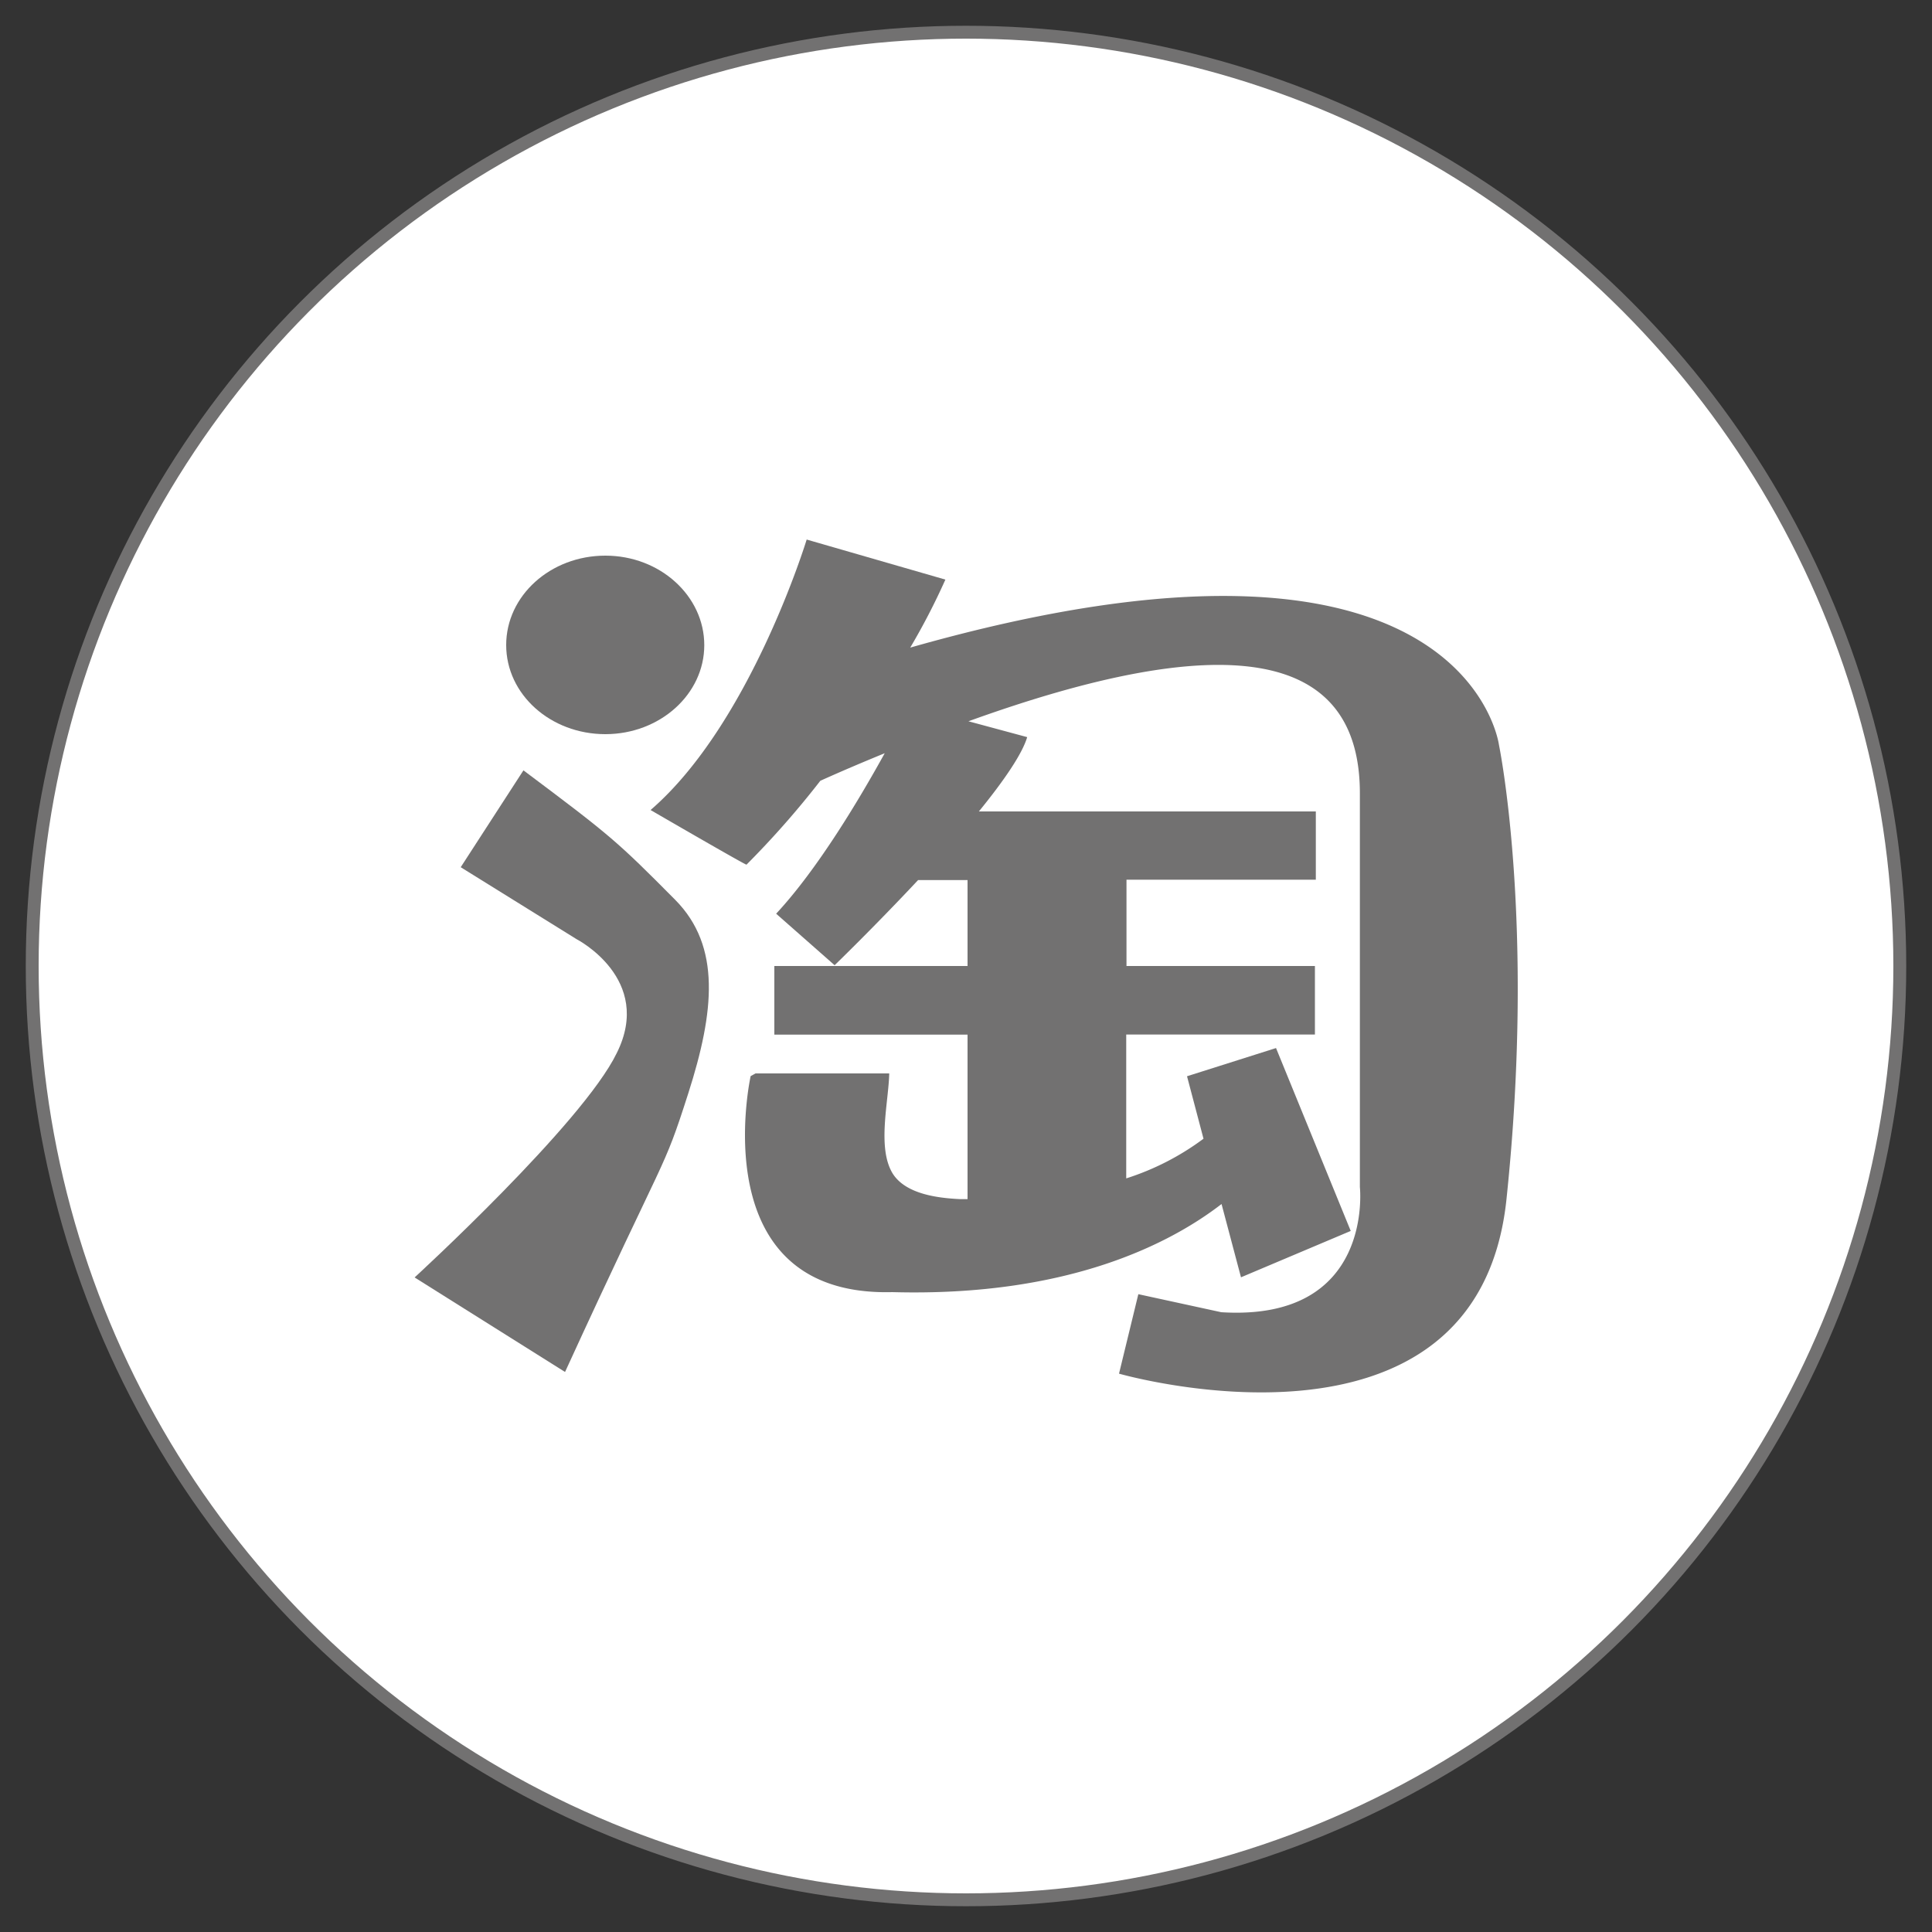
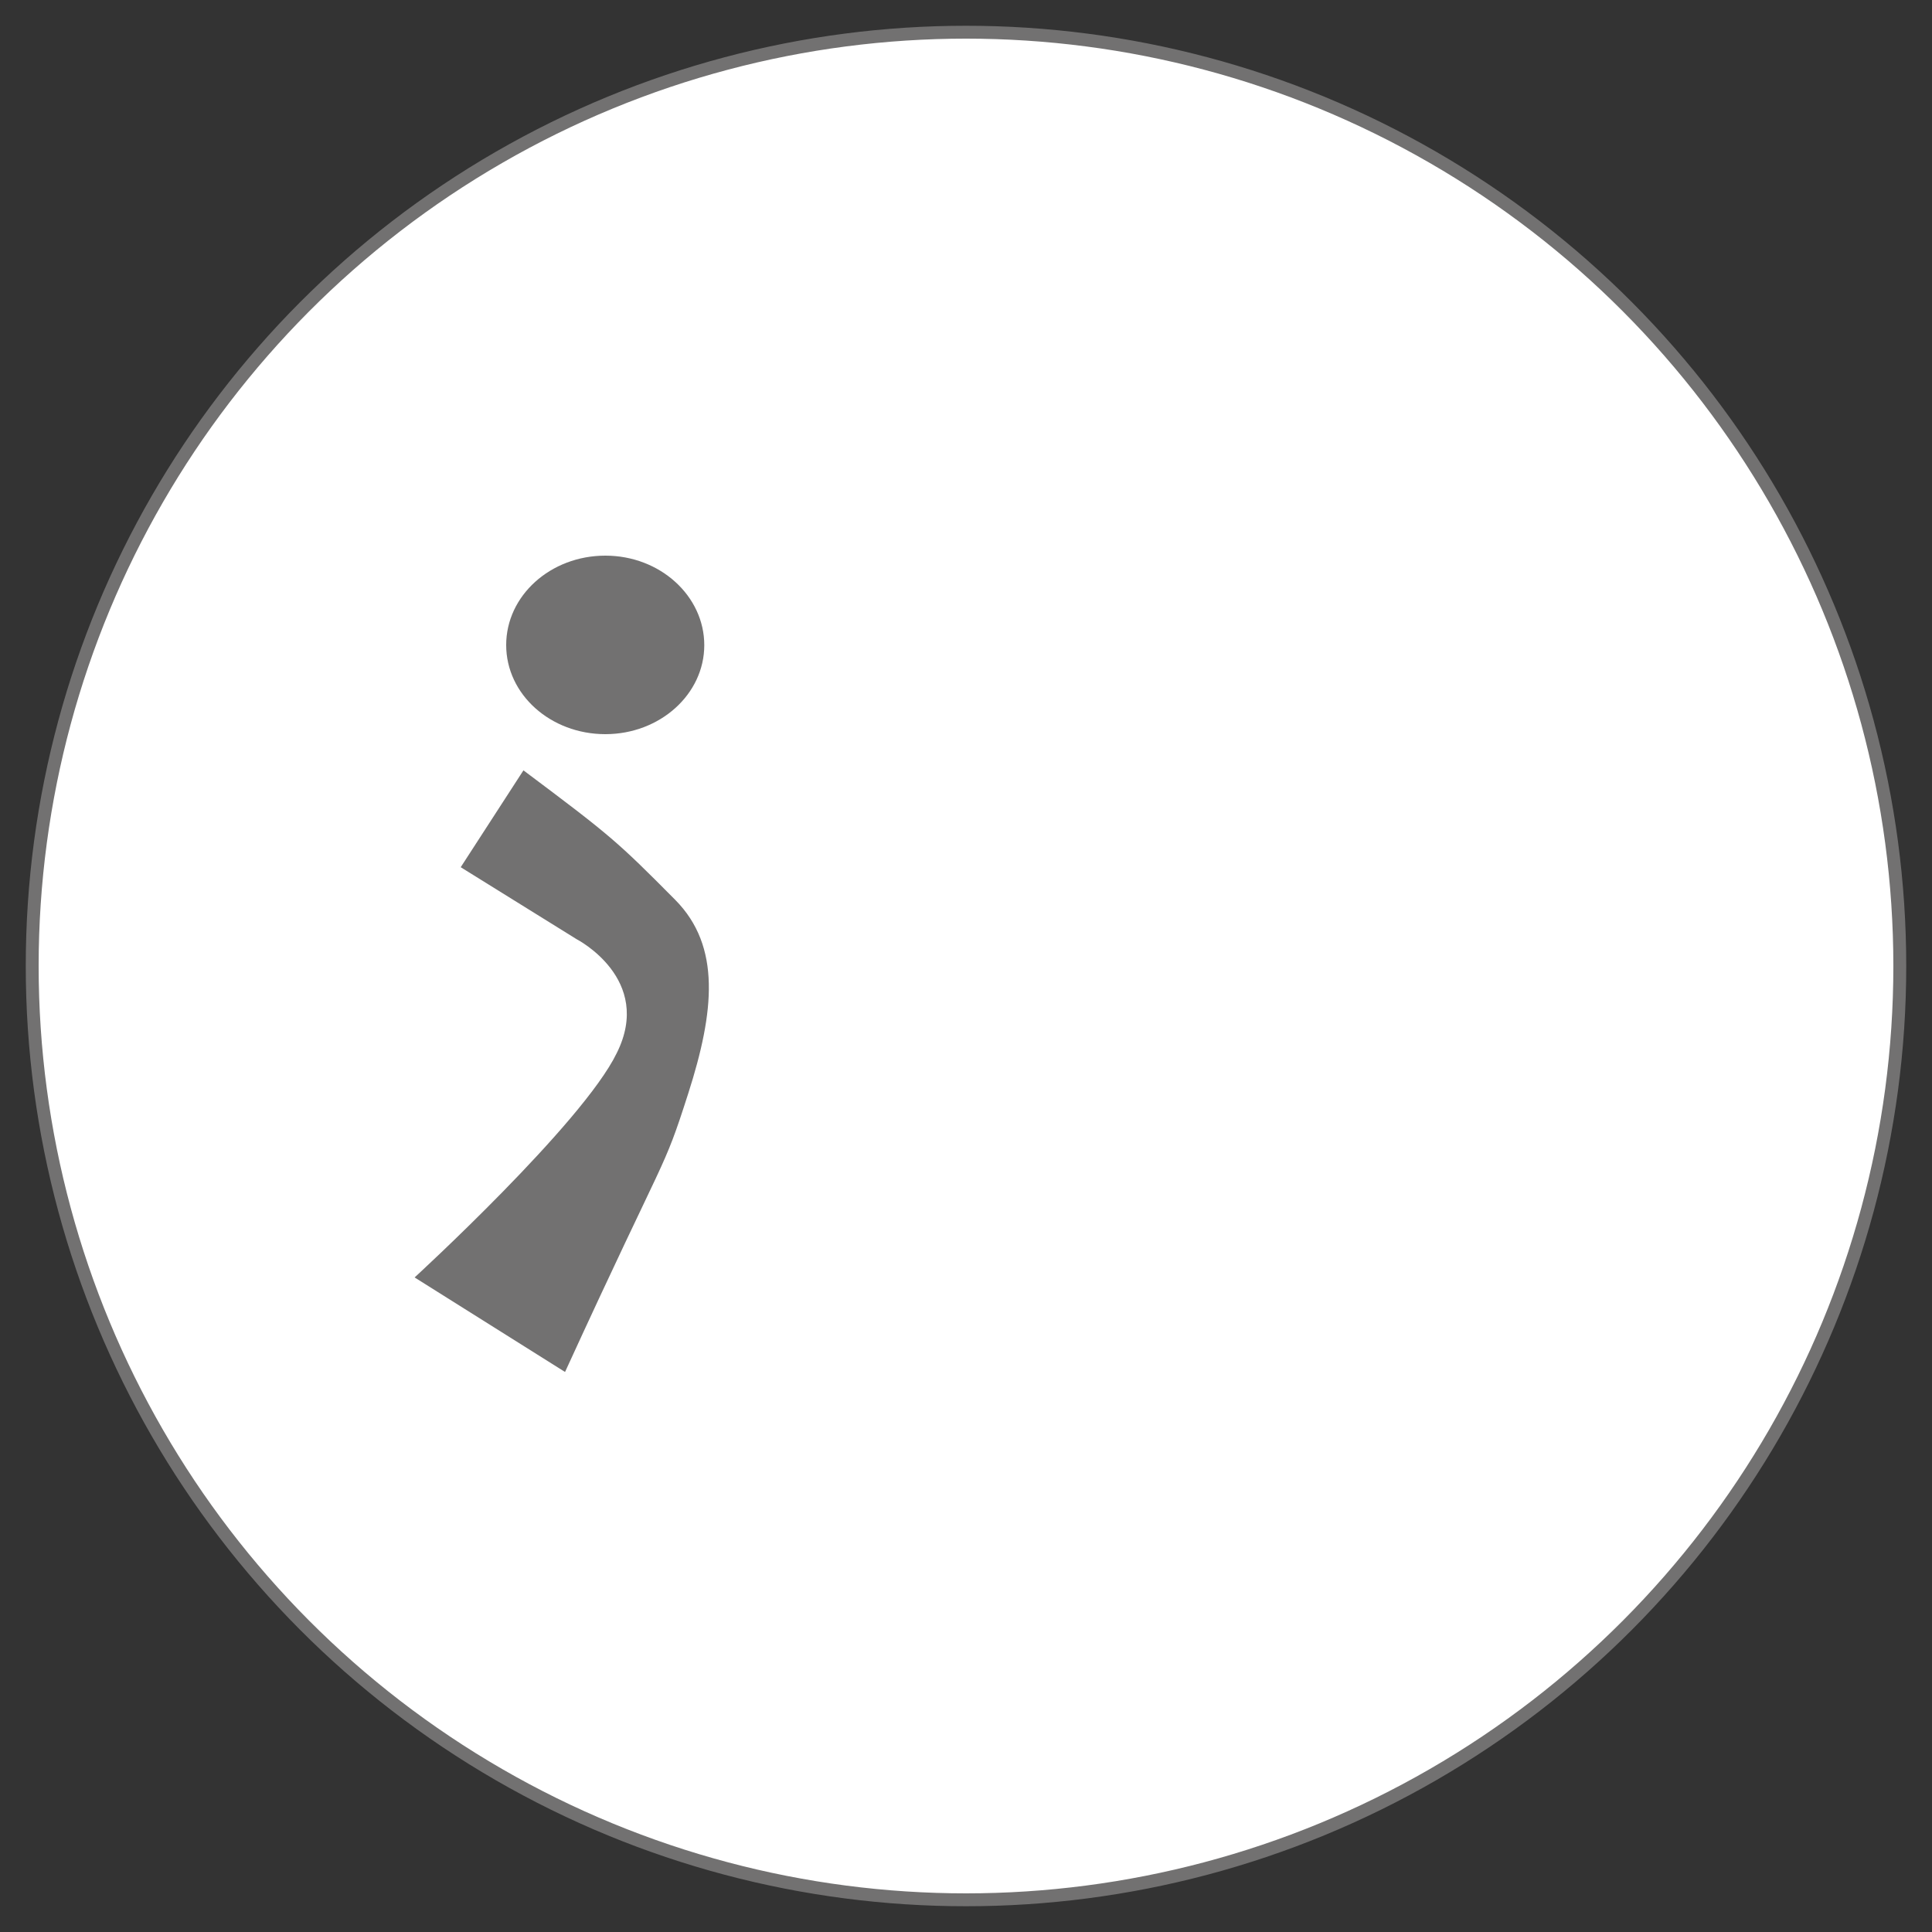
<svg xmlns="http://www.w3.org/2000/svg" id="图层_1" data-name="图层 1" viewBox="0 0 150 150">
  <rect x="0" y="0" width="150" height="150" fill="#333333" stroke="none" />
  <defs>
    <style>.cls-1{fill:#fff;stroke:#727171;stroke-miterlimit:10;}.cls-2{fill:#727171;}</style>
  </defs>
  <circle class="cls-1" cx="75" cy="75" r="72.5" />
  <path class="cls-2" d="M40.64,59.81l-4.87,7.52,9,5.59s6,3.08,3.11,8.85c-2.65,5.46-15.69,17.41-15.69,17.41l11.68,7.34c8.09-17.65,7.54-15.3,9.57-21.64s2.55-11.4-1-15C47.89,65.29,47.38,64.86,40.64,59.81Z" />
  <path class="cls-2" d="M47,57c4.24,0,7.68-3.1,7.68-6.91S51.26,43.14,47,43.14s-7.7,3.11-7.7,6.94S42.74,57,47,57Z" />
-   <path class="cls-2" d="M116.38,57.84S113.83,38,70.67,50.28A52.41,52.41,0,0,0,73.4,45L62.63,41.89s-4.36,14.31-12.12,21c0,0,7.53,4.37,7.45,4.24a70.34,70.34,0,0,0,5.73-6.51c1.73-.78,3.39-1.48,5-2.14-2,3.62-5.21,9-8.43,12.46l4.54,4s3.1-3,6.48-6.61h3.84V75h-15v5.33h15V93.1l-.57,0c-1.66-.08-4.23-.36-5.25-2-1.21-2-.31-5.54-.26-7.76H58.66l-.38.21s-3.81,17.15,11,16.77c13.82.38,21.74-3.89,25.56-6.84l1.51,5.69,8.52-3.6L99.07,81.37l-6.91,2.19,1.28,4.85a20.41,20.41,0,0,1-6,3.08V80.32h14.65V75H87.46V68.3h14.7V63H76c1.89-2.32,3.36-4.44,3.75-5.77L75.19,56c19.57-7.07,30.47-5.86,30.39,5.72V92.16s1.15,10.46-10.76,9.72l-6.44-1.4-1.5,6.17s27.81,8,30.08-13.52S116.38,57.84,116.38,57.84Z" />
</svg>